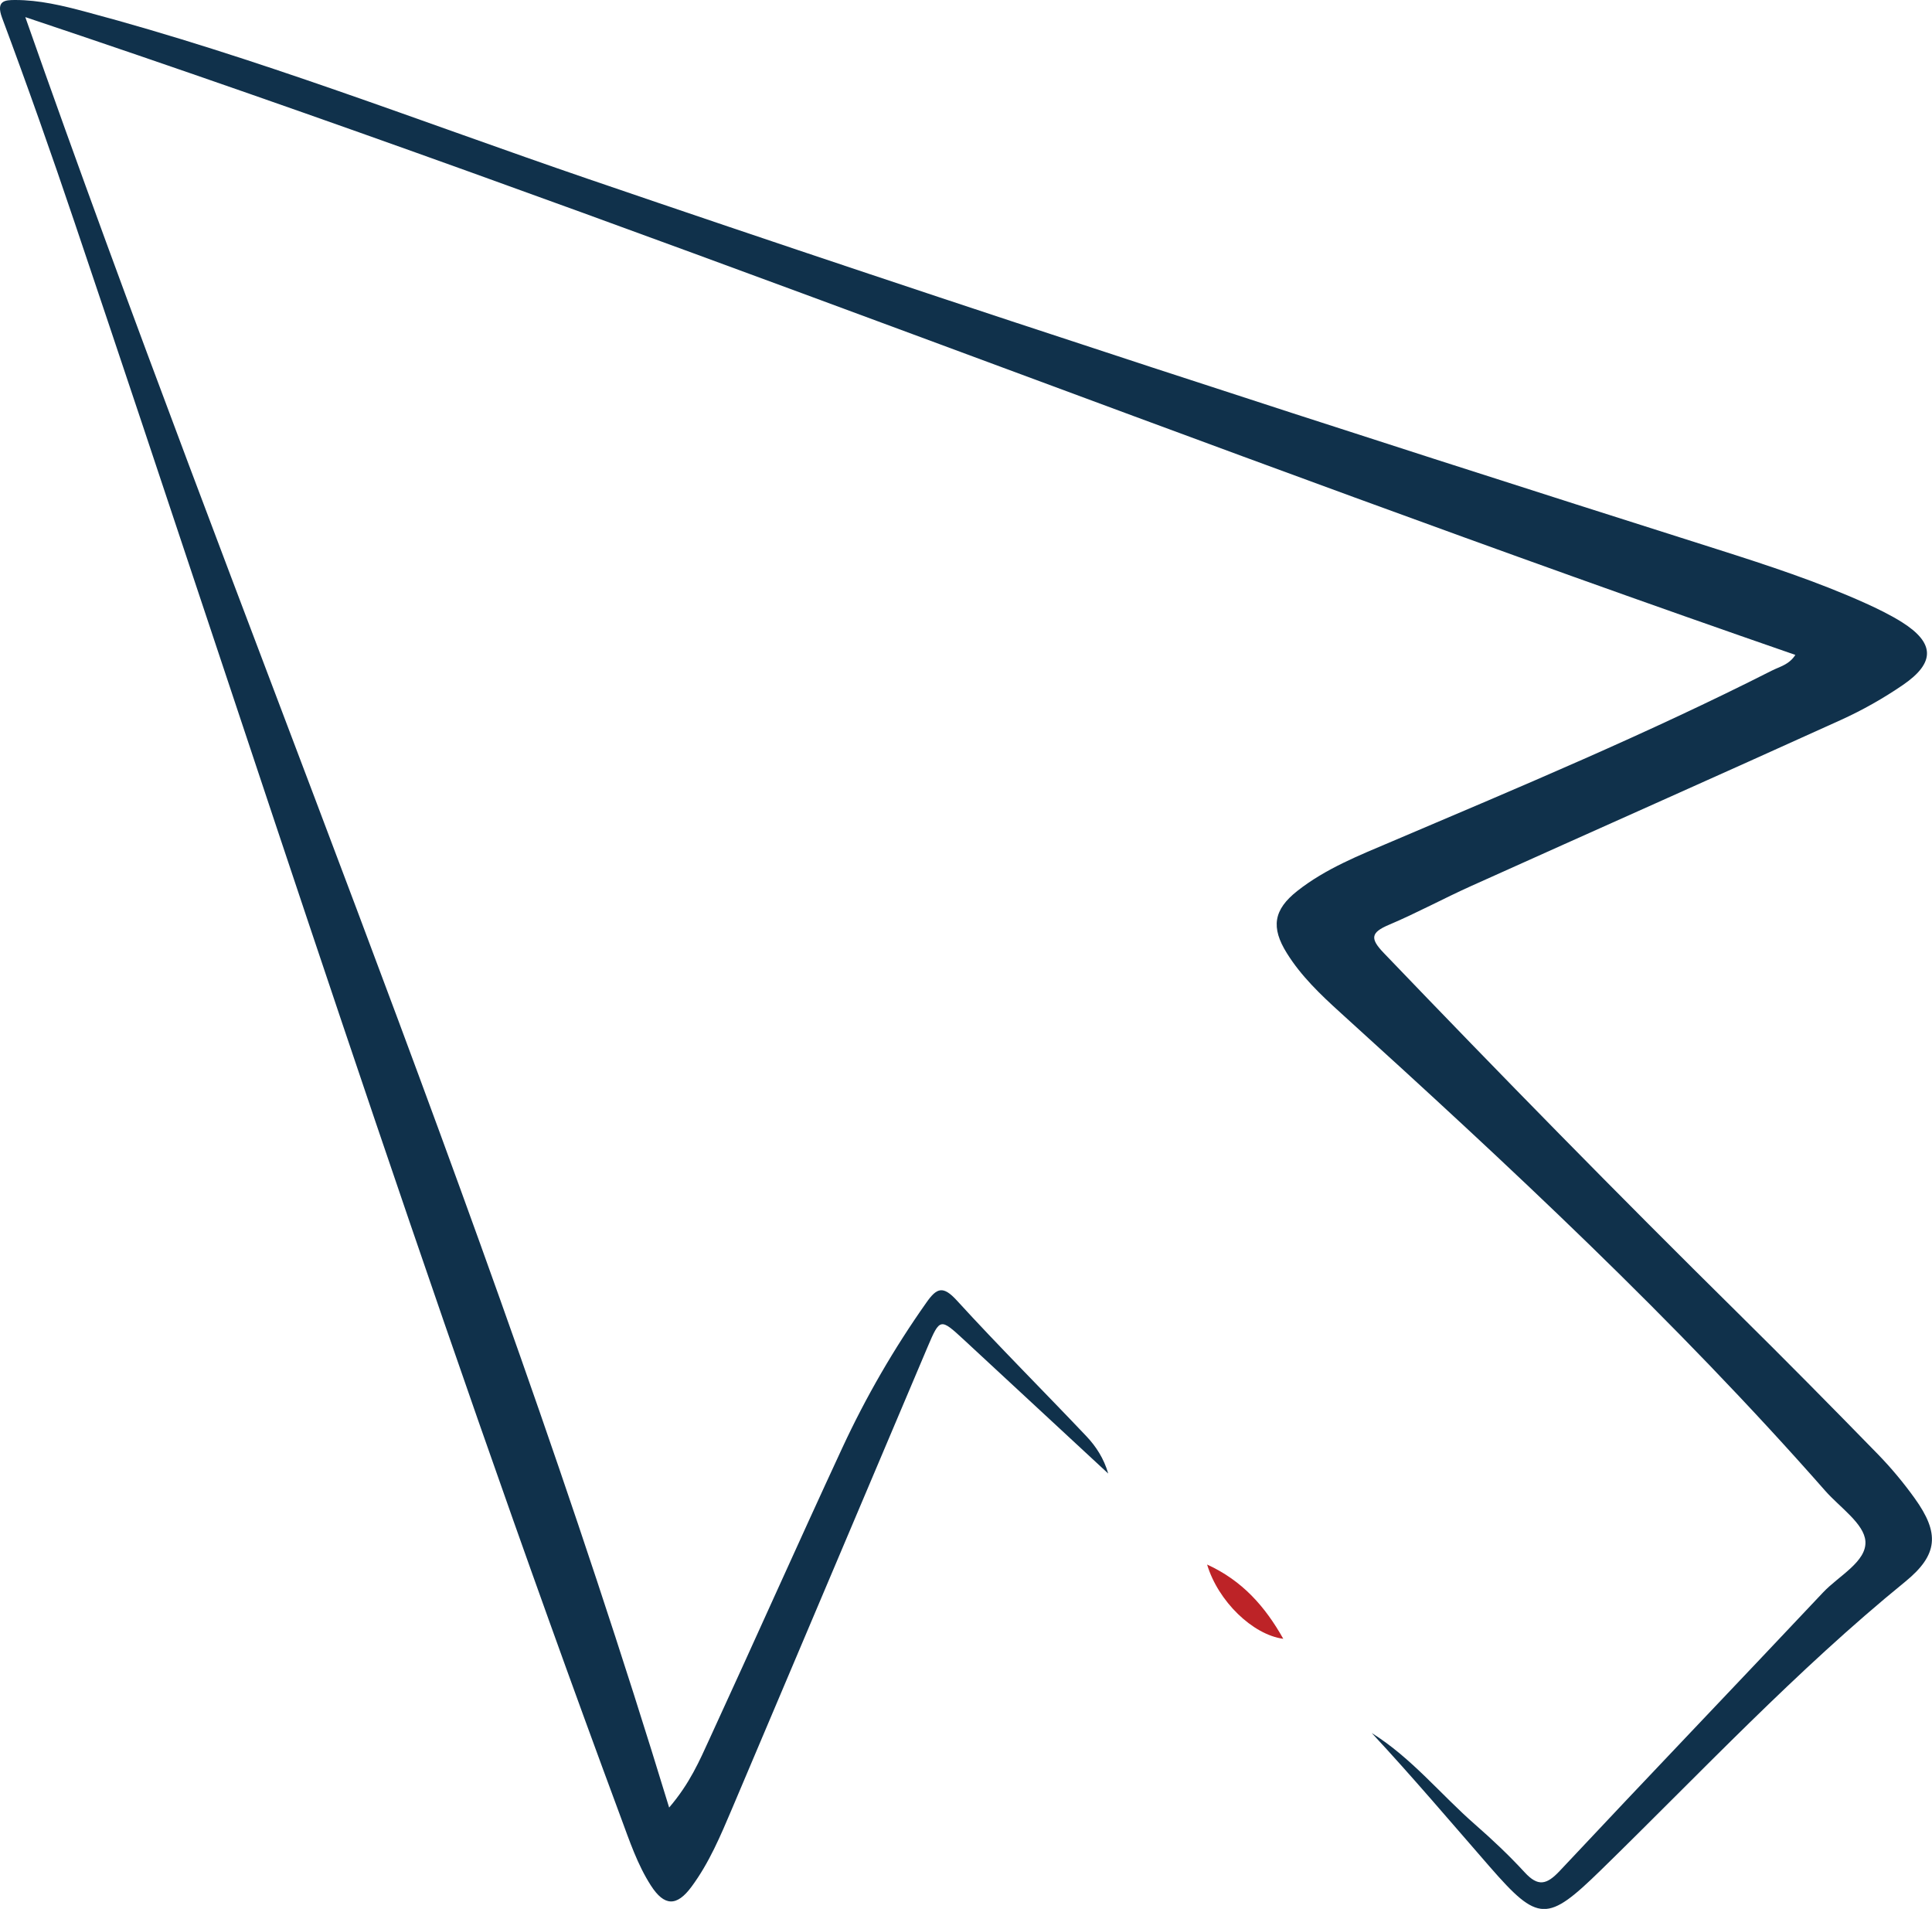
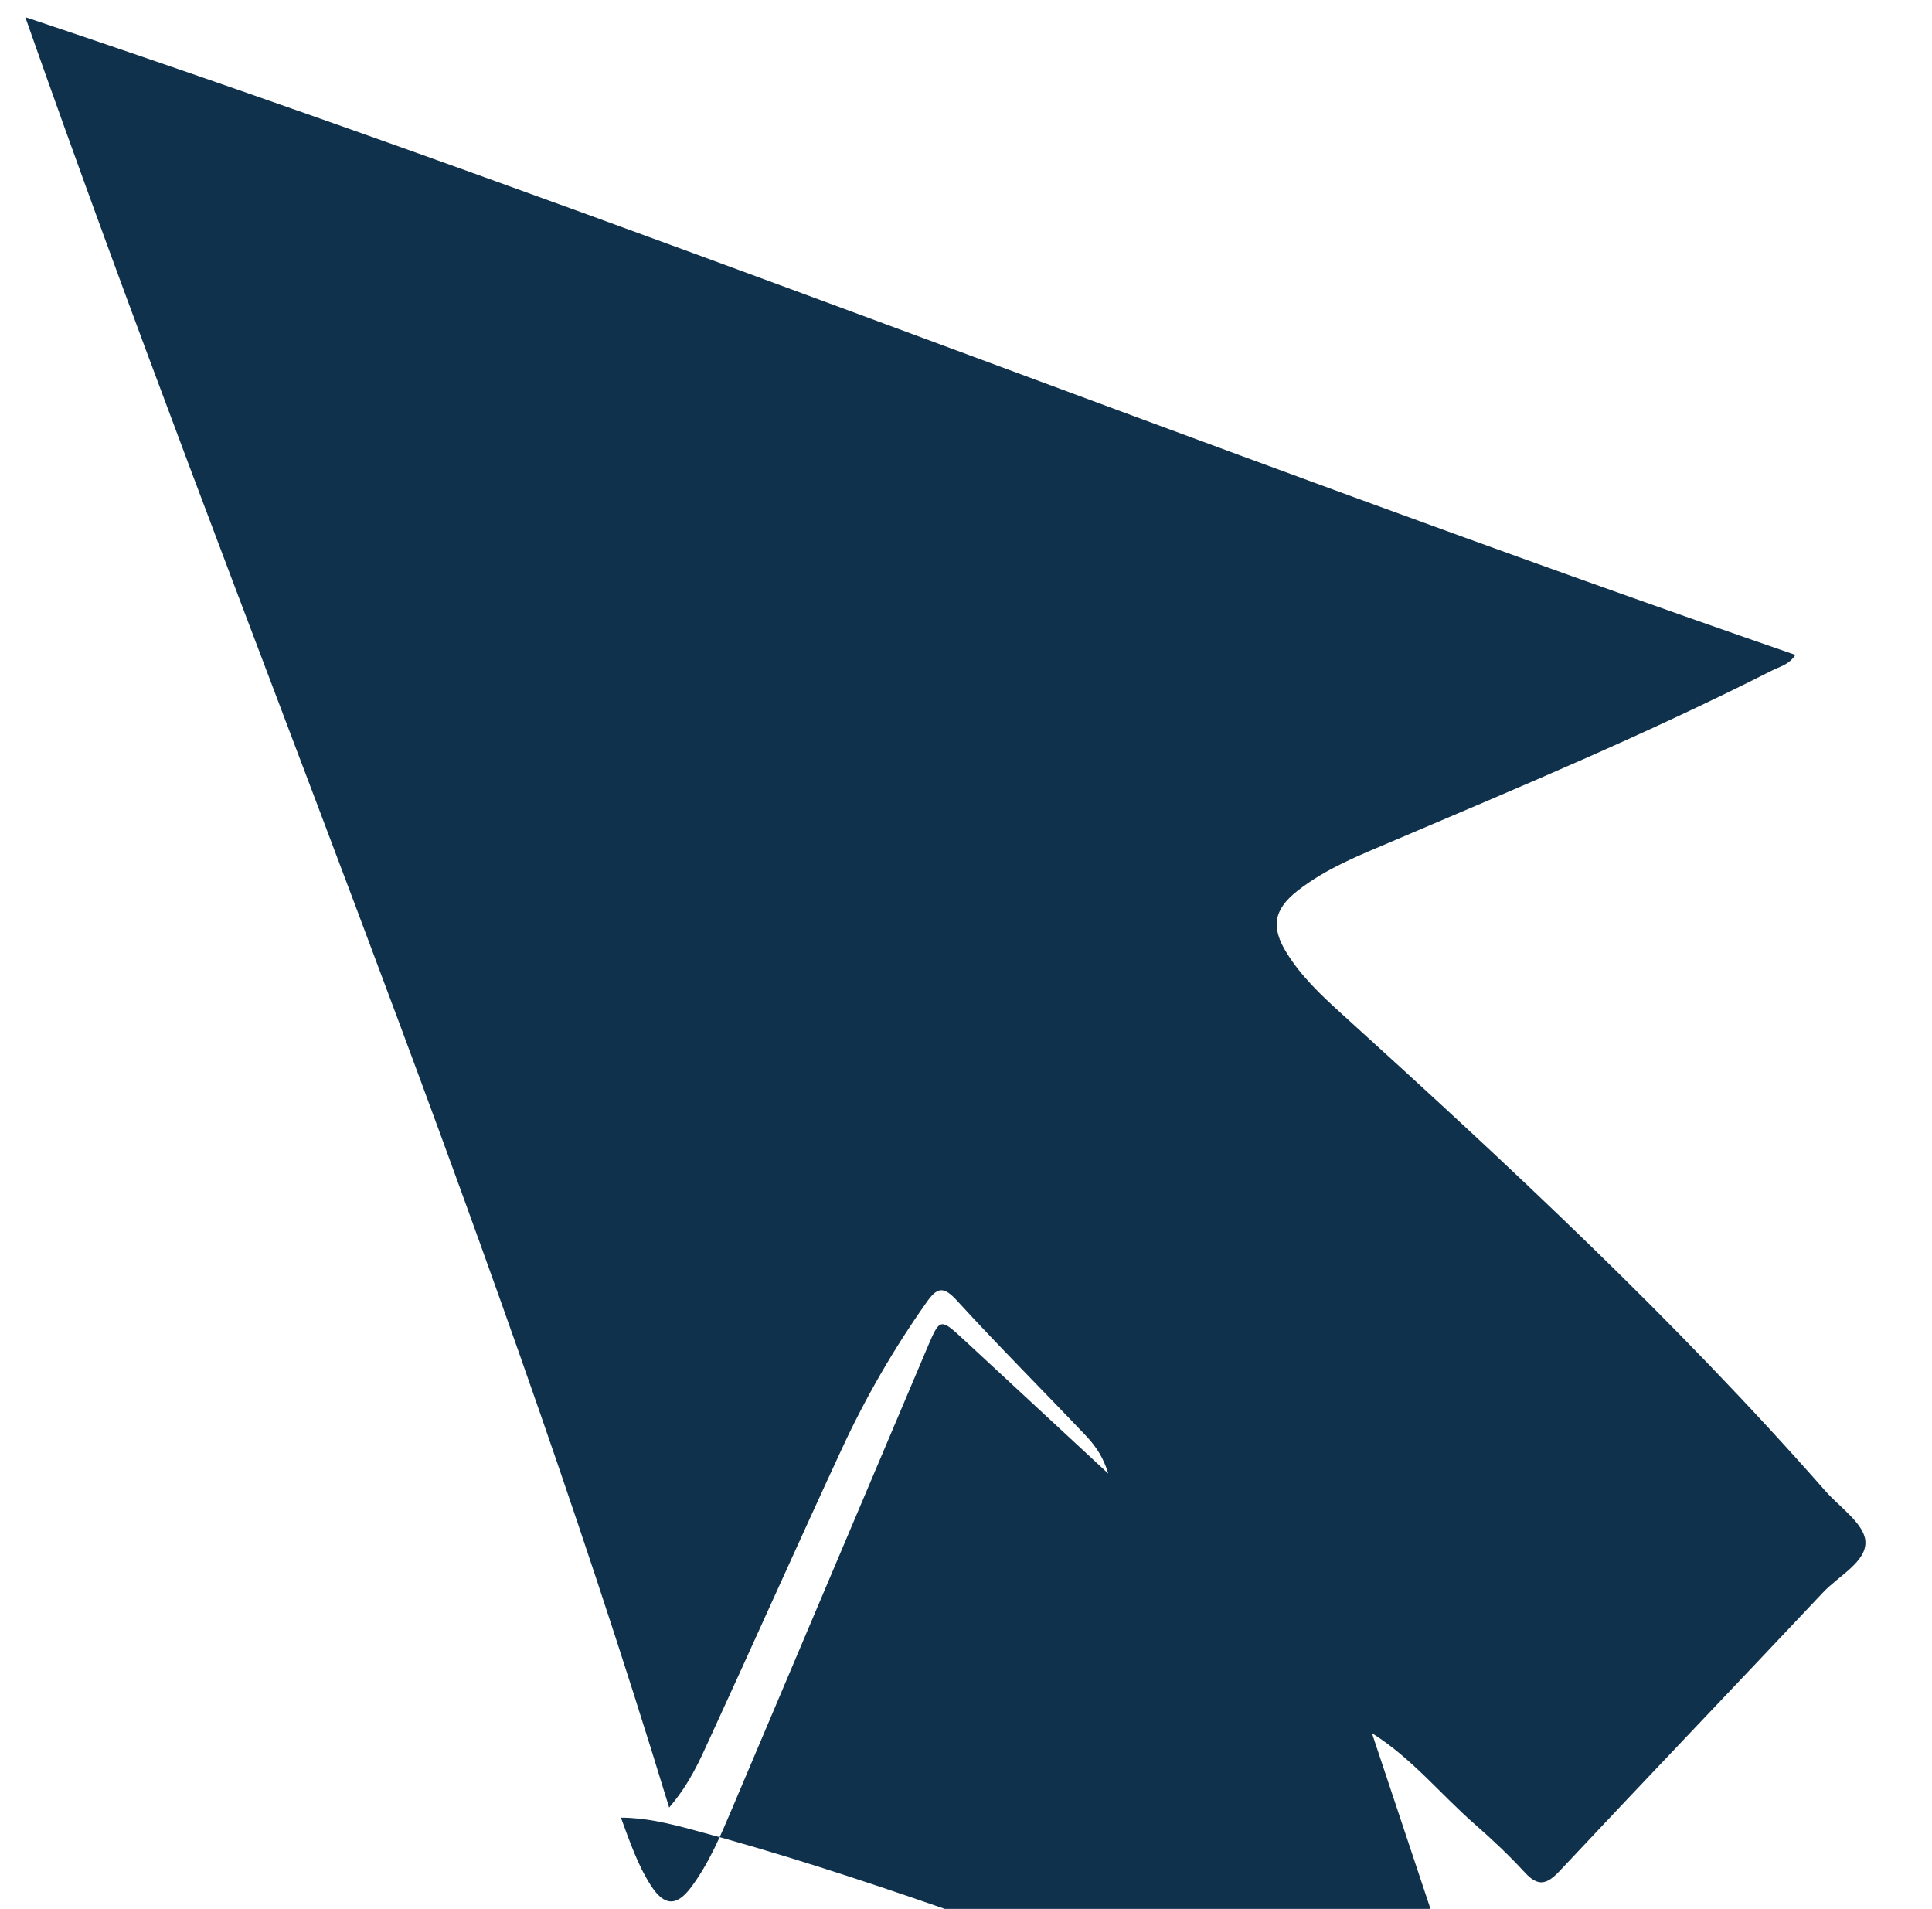
<svg xmlns="http://www.w3.org/2000/svg" id="Calque_1" data-name="Calque 1" viewBox="0 0 261.99 258.83">
  <defs>
    <style>
      .cls-1 {
        fill: #bd2327;
      }

      .cls-2 {
        fill: #10314b;
      }
    </style>
  </defs>
-   <path class="cls-2" d="M186.04,235c5.4,3.38,9.31,8.3,13.99,12.39,2.35,2.05,4.62,4.2,6.73,6.49,1.8,1.96,2.97,1.69,4.73-.18,11.86-12.65,23.86-25.17,35.74-37.79,2.11-2.24,5.91-4.16,5.73-6.92-.16-2.39-3.47-4.6-5.44-6.84-20.39-23.18-42.94-44.16-65.77-64.86-2.68-2.43-5.31-4.94-7.24-8.04-2.19-3.5-1.82-5.9,1.42-8.45,3.86-3.04,8.41-4.83,12.88-6.73,17.3-7.36,34.65-14.62,51.44-23.13,1.08-.55,2.37-.81,3.21-2.14C163.28,61.05,84.59,29.46,3.43,2.32c28.59,81.43,62.16,160.24,87.31,242.77,2.81-3.28,4.12-6.35,5.49-9.34,6.04-13.12,11.91-26.32,17.99-39.43,3.2-6.9,7.01-13.48,11.41-19.71,1.39-1.98,2.24-2.33,4.11-.29,5.72,6.26,11.73,12.25,17.56,18.4,1.32,1.39,2.39,3.03,2.98,5.08-6.52-6.04-13.03-12.08-19.55-18.12-3.21-2.97-3.27-2.98-4.94,.95-8.85,20.86-17.66,41.74-26.52,62.61-1.56,3.67-3.11,7.37-5.5,10.59-2,2.71-3.69,2.65-5.5-.16-1.83-2.84-2.9-6.06-4.07-9.21C57.69,175.01,34.5,102.41,10.13,30.21,6.99,20.89,3.72,11.62,.28,2.41-.59,.06,.71,0,2.07,0c3.26,0,6.42,.76,9.56,1.6,23.14,6.16,45.42,14.89,68.03,22.63,50.88,17.41,102.02,34.01,153.28,50.27,6.76,2.15,13.51,4.36,20,7.28,1.7,.77,3.39,1.59,4.97,2.58,4.46,2.81,4.56,5.49,.13,8.52-2.66,1.82-5.51,3.43-8.45,4.76-16.67,7.56-33.4,14.98-50.1,22.5-3.75,1.69-7.37,3.66-11.15,5.26-2.48,1.05-2.56,1.87-.7,3.81,15.8,16.48,31.77,32.78,48.02,48.82,6.39,6.31,12.7,12.7,18.97,19.13,1.82,1.87,3.51,3.9,5.03,6.02,3.37,4.7,3.19,7.63-1.32,11.3-14.74,12-27.69,25.86-41.25,39.09-7.28,7.1-8.47,7.12-15.07-.45-5.29-6.07-10.5-12.22-15.98-18.11Z" />
-   <path class="cls-1" d="M163.69,212.14c4.79,2.19,7.87,5.7,10.33,10.07-4.14-.55-8.84-5.09-10.33-10.07Z" />
+   <path class="cls-2" d="M186.04,235c5.4,3.38,9.31,8.3,13.99,12.39,2.35,2.05,4.62,4.2,6.73,6.49,1.8,1.96,2.97,1.69,4.73-.18,11.86-12.65,23.86-25.17,35.74-37.79,2.11-2.24,5.91-4.16,5.73-6.92-.16-2.39-3.47-4.6-5.44-6.84-20.39-23.18-42.94-44.16-65.77-64.86-2.68-2.43-5.31-4.94-7.24-8.04-2.19-3.5-1.82-5.9,1.42-8.45,3.86-3.04,8.41-4.83,12.88-6.73,17.3-7.36,34.65-14.62,51.44-23.13,1.08-.55,2.37-.81,3.21-2.14C163.28,61.05,84.59,29.46,3.43,2.32c28.59,81.43,62.16,160.24,87.31,242.77,2.81-3.28,4.12-6.35,5.49-9.34,6.04-13.12,11.91-26.32,17.99-39.43,3.2-6.9,7.01-13.48,11.41-19.71,1.39-1.98,2.24-2.33,4.11-.29,5.72,6.26,11.73,12.25,17.56,18.4,1.32,1.39,2.39,3.03,2.98,5.08-6.52-6.04-13.03-12.08-19.55-18.12-3.21-2.97-3.27-2.98-4.94,.95-8.85,20.86-17.66,41.74-26.52,62.61-1.56,3.67-3.11,7.37-5.5,10.59-2,2.71-3.69,2.65-5.5-.16-1.83-2.84-2.9-6.06-4.07-9.21c3.26,0,6.42,.76,9.56,1.6,23.14,6.16,45.42,14.89,68.03,22.63,50.88,17.41,102.02,34.01,153.28,50.27,6.76,2.15,13.51,4.36,20,7.28,1.7,.77,3.39,1.59,4.97,2.58,4.46,2.81,4.56,5.49,.13,8.52-2.66,1.82-5.51,3.43-8.45,4.76-16.67,7.56-33.4,14.98-50.1,22.5-3.75,1.69-7.37,3.66-11.15,5.26-2.48,1.05-2.56,1.87-.7,3.81,15.8,16.48,31.77,32.78,48.02,48.82,6.39,6.31,12.7,12.7,18.97,19.13,1.82,1.87,3.51,3.9,5.03,6.02,3.37,4.7,3.19,7.63-1.32,11.3-14.74,12-27.69,25.86-41.25,39.09-7.28,7.1-8.47,7.12-15.07-.45-5.29-6.07-10.5-12.22-15.98-18.11Z" />
</svg>